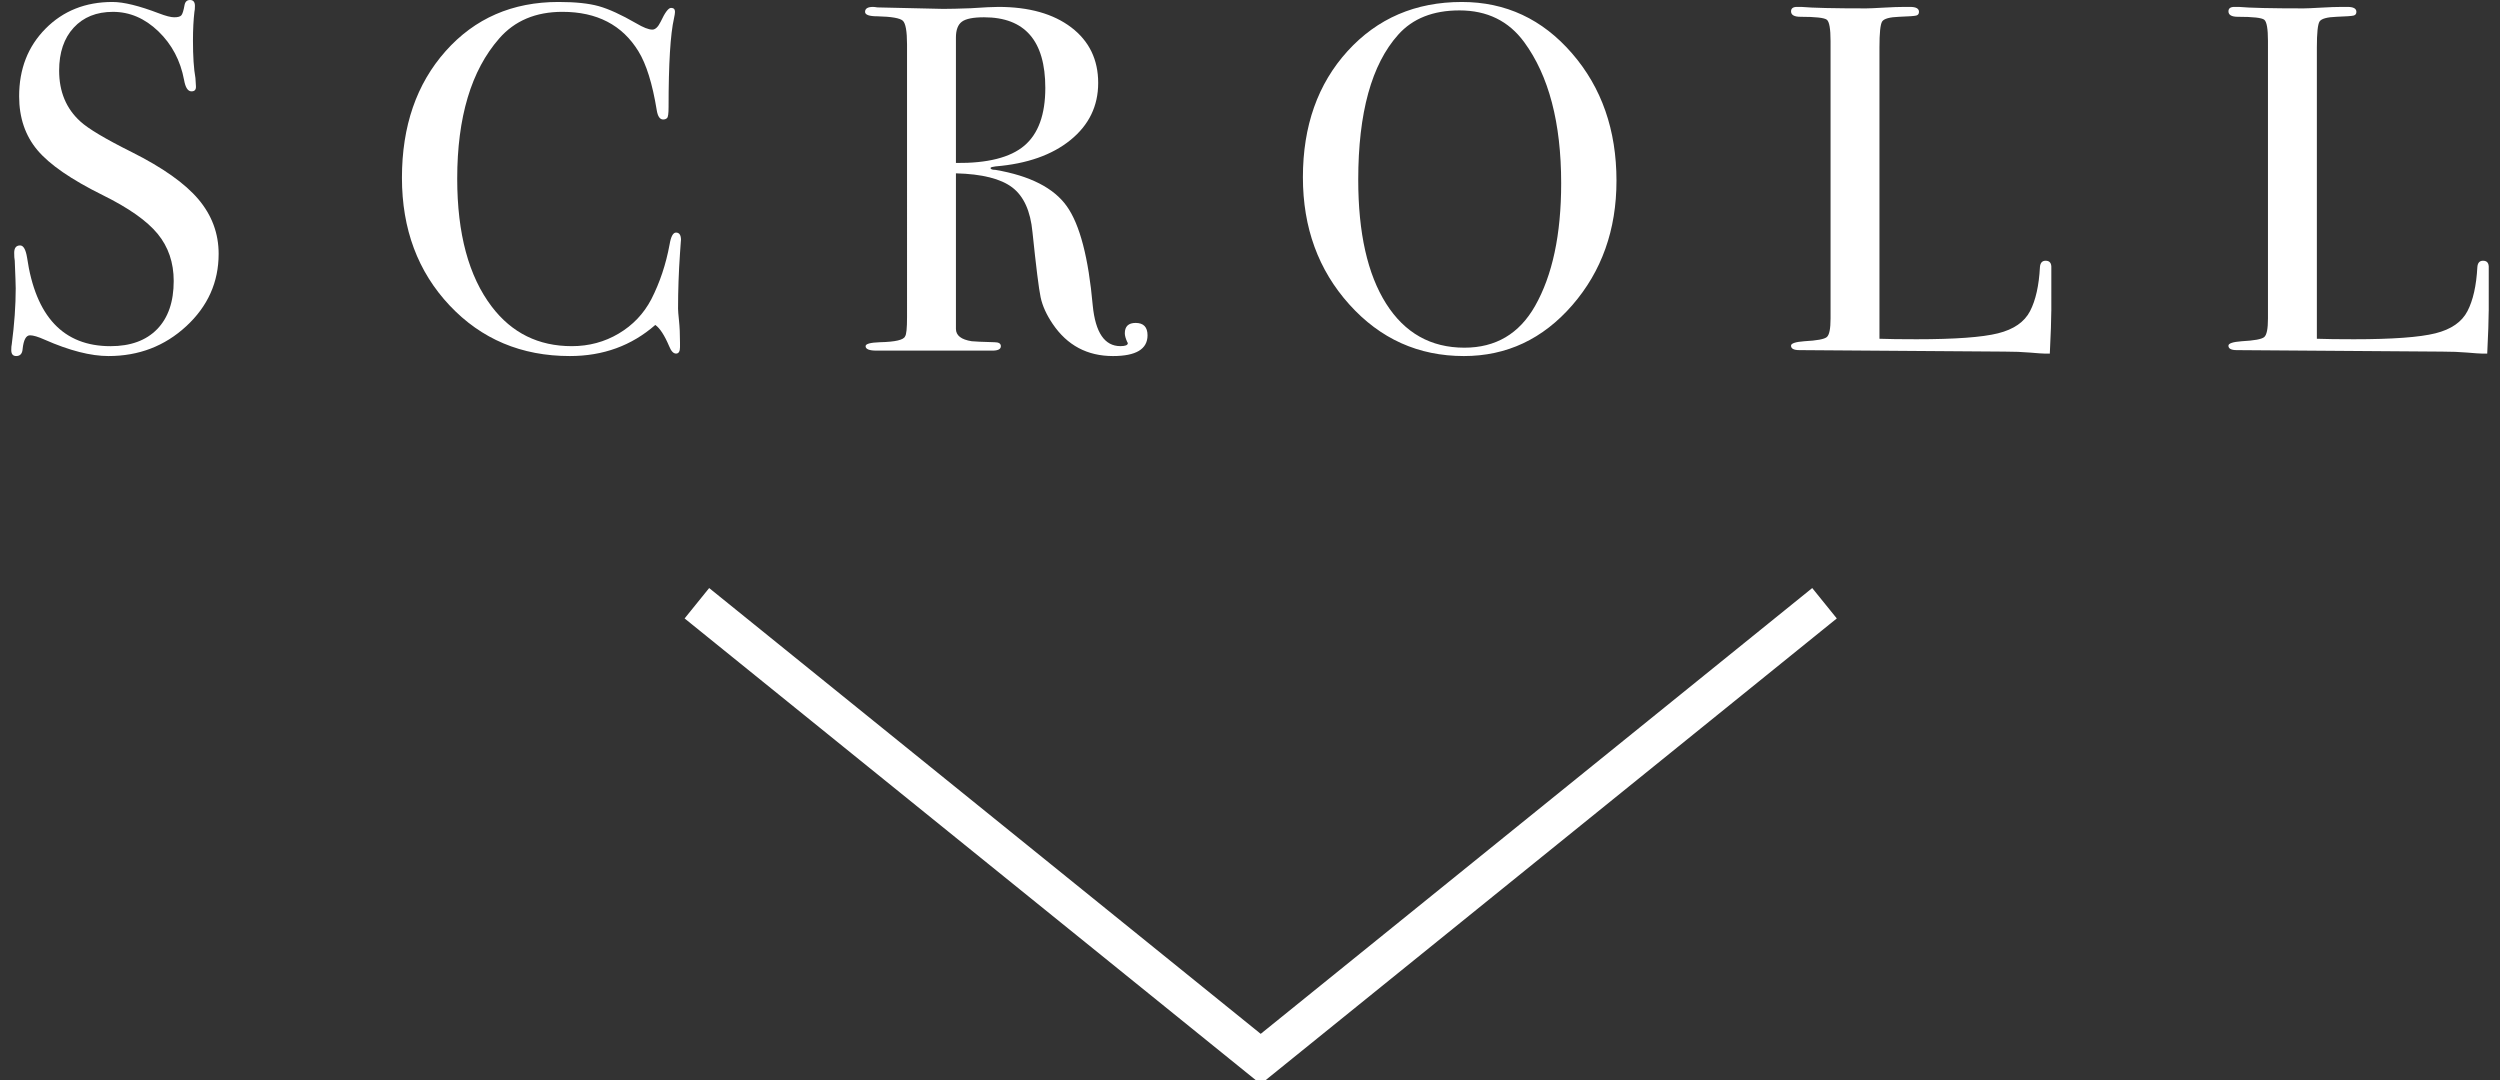
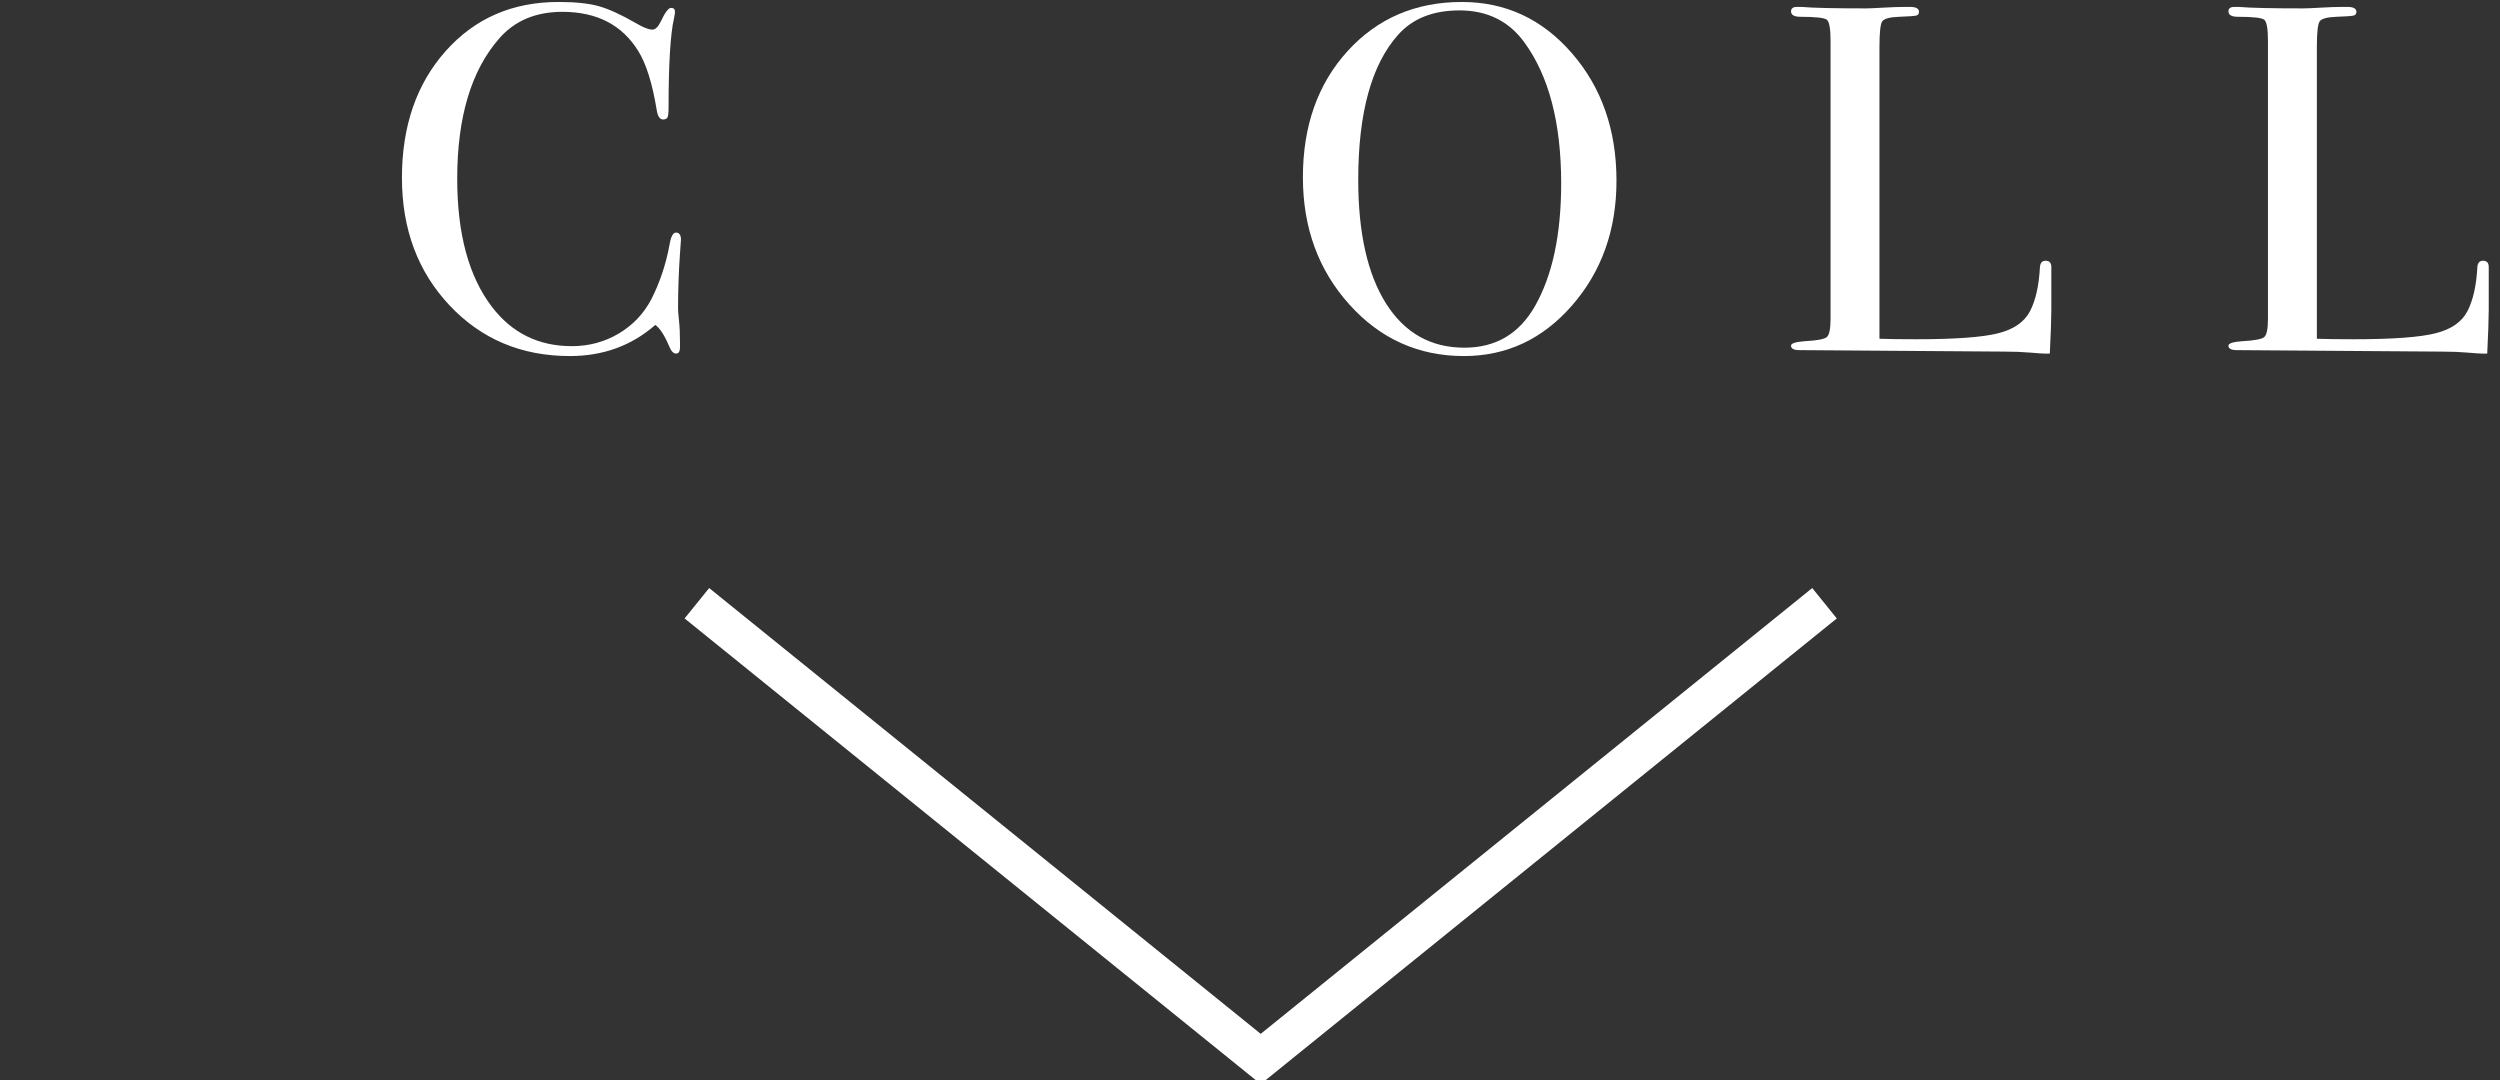
<svg xmlns="http://www.w3.org/2000/svg" version="1.1" id="レイヤー_1" x="0px" y="0px" width="81px" height="35px" viewBox="0 0 81 35" enable-background="new 0 0 81 35" xml:space="preserve">
  <rect x="0" y="0" width="81" height="35" fill="#333333" stroke="none" />
  <polyline fill="none" stroke="#FFFFFF" stroke-width="1.266" stroke-miterlimit="10" points="22.579,19.545 40.847,34.311   59.114,19.545 " />
  <g>
    <g>
-       <path fill="#FFFFFF" d="M7.084,8.224c0,0.917-0.35,1.699-1.048,2.344c-0.699,0.646-1.539,0.968-2.521,0.968    c-0.575,0-1.264-0.176-2.063-0.528c-0.214-0.096-0.374-0.144-0.48-0.144c-0.128,0-0.208,0.148-0.239,0.443    c-0.011,0.153-0.08,0.229-0.208,0.229c-0.107,0-0.16-0.064-0.16-0.192c0-0.085,0.005-0.149,0.016-0.192    c0.085-0.65,0.128-1.253,0.128-1.808c0-0.106-0.011-0.405-0.031-0.896C0.465,8.384,0.46,8.299,0.46,8.192    c0-0.16,0.064-0.24,0.192-0.24c0.106,0,0.181,0.129,0.224,0.388c0.277,1.917,1.179,2.876,2.704,2.876    c0.65,0,1.154-0.184,1.512-0.552c0.357-0.368,0.536-0.888,0.536-1.56c0-0.597-0.174-1.106-0.52-1.528    C4.762,7.155,4.167,6.736,3.324,6.32C2.311,5.819,1.606,5.333,1.212,4.864S0.62,3.814,0.62,3.12c0-0.885,0.285-1.616,0.856-2.192    c0.57-0.576,1.293-0.864,2.168-0.864c0.362,0,0.863,0.123,1.504,0.368C5.372,0.518,5.537,0.56,5.645,0.56    c0.117,0,0.194-0.021,0.231-0.064C5.913,0.454,5.948,0.342,5.98,0.16C6.001,0.054,6.061,0,6.156,0c0.106,0,0.16,0.064,0.16,0.192    c0,0.085-0.006,0.149-0.017,0.192C6.269,0.64,6.252,0.95,6.252,1.312c0,0.512,0.026,0.918,0.08,1.216l0.016,0.256    C6.358,2.902,6.311,2.96,6.204,2.96c-0.117,0-0.197-0.123-0.24-0.368C5.847,1.963,5.569,1.438,5.132,1.016    C4.694,0.595,4.204,0.384,3.66,0.384c-0.533,0-0.958,0.171-1.272,0.512C2.073,1.238,1.916,1.702,1.916,2.288    c0,0.683,0.229,1.232,0.688,1.648C2.86,4.171,3.415,4.502,4.269,4.928C5.271,5.43,5.99,5.939,6.428,6.456    C6.865,6.974,7.084,7.563,7.084,8.224z" />
      <path fill="#FFFFFF" d="M22.064,7.776c0-0.021-0.011,0.123-0.032,0.432C21.989,8.827,21.969,9.424,21.969,10    c0,0.064,0.01,0.195,0.031,0.392c0.021,0.198,0.032,0.435,0.032,0.712v0.144c0,0.139-0.043,0.208-0.128,0.208    c-0.086,0-0.16-0.08-0.224-0.24c-0.149-0.352-0.299-0.582-0.448-0.688c-0.769,0.672-1.69,1.008-2.769,1.008    c-1.567,0-2.866-0.546-3.896-1.64c-1.029-1.093-1.544-2.472-1.544-4.136c0-1.674,0.472-3.042,1.416-4.104    c0.944-1.061,2.162-1.592,3.656-1.592c0.544,0,0.979,0.045,1.304,0.136c0.325,0.091,0.728,0.275,1.208,0.552    c0.234,0.139,0.41,0.208,0.528,0.208c0.096,0,0.187-0.085,0.271-0.256c0.139-0.298,0.251-0.448,0.336-0.448    s0.128,0.042,0.128,0.128c0,0.042-0.011,0.112-0.032,0.208c-0.117,0.512-0.176,1.472-0.176,2.88c0,0.203-0.016,0.32-0.048,0.352    c-0.032,0.032-0.074,0.048-0.128,0.048c-0.106,0-0.176-0.101-0.208-0.304c-0.139-0.854-0.336-1.488-0.592-1.904    c-0.522-0.853-1.344-1.28-2.464-1.28c-0.864,0-1.547,0.288-2.048,0.864c-0.907,1.035-1.36,2.55-1.36,4.544    c0,1.781,0.373,3.163,1.12,4.144c0.65,0.854,1.515,1.28,2.592,1.28c0.555,0,1.062-0.136,1.52-0.408    c0.459-0.272,0.811-0.643,1.057-1.112c0.277-0.544,0.475-1.136,0.592-1.776c0.043-0.256,0.112-0.384,0.208-0.384    C22.011,7.536,22.064,7.616,22.064,7.776z" />
-       <path fill="#FFFFFF" d="M37.18,10.864c0,0.448-0.373,0.672-1.12,0.672c-0.832,0-1.482-0.346-1.952-1.04    c-0.202-0.298-0.333-0.586-0.392-0.864s-0.146-0.981-0.264-2.112c-0.064-0.682-0.283-1.165-0.656-1.448    c-0.374-0.283-0.981-0.435-1.824-0.456v5.04c0,0.213,0.171,0.347,0.512,0.4c0.097,0.011,0.342,0.021,0.736,0.032    c0.139,0,0.208,0.042,0.208,0.128c0,0.096-0.091,0.144-0.271,0.144h-0.192c-0.096,0-0.561,0-1.392,0c-0.16,0-0.433,0-0.816,0    c-0.374,0-0.619,0-0.736,0h-0.624c-0.234,0-0.352-0.048-0.352-0.144c0-0.075,0.154-0.117,0.464-0.128    c0.501-0.011,0.773-0.075,0.816-0.192c0.042-0.053,0.063-0.261,0.063-0.624V1.44c0-0.427-0.046-0.683-0.136-0.768    c-0.091-0.085-0.365-0.133-0.824-0.144c-0.267,0-0.4-0.048-0.4-0.144c0-0.106,0.086-0.16,0.257-0.16    c0.031,0,0.08,0.006,0.144,0.016l2.128,0.048c0.213,0,0.512-0.007,0.896-0.021c0.426-0.029,0.725-0.043,0.896-0.043    c0.992,0,1.778,0.222,2.36,0.664c0.581,0.443,0.872,1.043,0.872,1.8c0,0.747-0.299,1.362-0.896,1.848    c-0.598,0.486-1.408,0.771-2.432,0.856c-0.096,0.011-0.149,0.027-0.16,0.048c0,0.043,0.054,0.064,0.16,0.064    c1.12,0.192,1.891,0.586,2.312,1.179c0.422,0.594,0.701,1.666,0.84,3.217c0.086,0.877,0.385,1.315,0.896,1.315    c0.16,0,0.24-0.032,0.24-0.096c0-0.01-0.006-0.021-0.017-0.032c-0.053-0.117-0.08-0.213-0.08-0.288    c0-0.224,0.117-0.336,0.353-0.336C37.052,10.464,37.18,10.598,37.18,10.864z M33.868,2.848c0-1.525-0.662-2.288-1.984-2.288    c-0.352,0-0.592,0.048-0.72,0.144c-0.128,0.096-0.192,0.267-0.192,0.512V5.28c1.024,0.011,1.763-0.176,2.216-0.56    S33.868,3.712,33.868,2.848z" />
      <path fill="#FFFFFF" d="M52.374,5.856c0,1.589-0.478,2.933-1.432,4.032c-0.955,1.099-2.126,1.648-3.512,1.648    c-1.473,0-2.71-0.557-3.712-1.672c-1.003-1.115-1.504-2.488-1.504-4.12c0-1.664,0.482-3.026,1.447-4.088    c0.966-1.061,2.2-1.592,3.704-1.592c1.419,0,2.608,0.555,3.568,1.664C51.895,2.838,52.374,4.214,52.374,5.856z M50.582,5.937    c0-1.958-0.399-3.482-1.199-4.573c-0.502-0.685-1.2-1.027-2.097-1.027c-0.854,0-1.515,0.262-1.983,0.786    c-0.864,0.963-1.296,2.53-1.296,4.702c0,1.723,0.301,3.06,0.903,4.012c0.603,0.952,1.448,1.428,2.536,1.428    c1.014,0,1.776-0.449,2.288-1.348C50.3,8.921,50.582,7.595,50.582,5.937z" />
      <path fill="#FFFFFF" d="M66.462,10.08c0,0.278-0.017,0.736-0.048,1.376h-0.176c-0.064,0-0.219-0.011-0.463-0.032    c-0.245-0.021-0.522-0.032-0.831-0.032l-6.644-0.048c-0.181,0-0.271-0.048-0.271-0.144c0-0.074,0.145-0.123,0.433-0.144    c0.405-0.021,0.647-0.066,0.728-0.136s0.12-0.27,0.12-0.6V1.328c0-0.395-0.04-0.624-0.12-0.688s-0.365-0.096-0.855-0.096    c-0.203,0-0.305-0.059-0.305-0.176c0-0.096,0.064-0.144,0.192-0.144h0.144c0.353,0.032,1.051,0.048,2.097,0.048    c0.096,0,0.282-0.008,0.56-0.024c0.277-0.016,0.507-0.024,0.688-0.024h0.176c0.192,0,0.288,0.054,0.288,0.16    c0,0.064-0.029,0.104-0.088,0.12c-0.059,0.016-0.243,0.029-0.553,0.04c-0.309,0.011-0.493,0.062-0.552,0.152    c-0.059,0.091-0.088,0.371-0.088,0.84v9.44c0.288,0.011,0.688,0.016,1.2,0.016c1.248,0,2.128-0.064,2.64-0.192    c0.513-0.128,0.858-0.368,1.04-0.72s0.288-0.826,0.32-1.424c0.01-0.139,0.071-0.208,0.184-0.208c0.134,0,0.194,0.08,0.185,0.24    v0.4c0,0.021,0,0.069,0,0.144s0,0.149,0,0.224V10.08z" />
      <path fill="#FFFFFF" d="M80.634,10.08c0,0.278-0.017,0.736-0.048,1.376H80.41c-0.064,0-0.219-0.011-0.463-0.032    c-0.245-0.021-0.522-0.032-0.831-0.032l-6.644-0.048c-0.181,0-0.271-0.048-0.271-0.144c0-0.074,0.145-0.123,0.433-0.144    c0.405-0.021,0.647-0.066,0.728-0.136s0.12-0.27,0.12-0.6V1.328c0-0.395-0.04-0.624-0.12-0.688s-0.365-0.096-0.855-0.096    c-0.203,0-0.305-0.059-0.305-0.176c0-0.096,0.064-0.144,0.192-0.144h0.144c0.353,0.032,1.051,0.048,2.097,0.048    c0.096,0,0.282-0.008,0.56-0.024c0.277-0.016,0.507-0.024,0.688-0.024h0.176c0.192,0,0.288,0.054,0.288,0.16    c0,0.064-0.029,0.104-0.088,0.12c-0.059,0.016-0.243,0.029-0.553,0.04c-0.309,0.011-0.493,0.062-0.552,0.152    c-0.059,0.091-0.088,0.371-0.088,0.84v9.44c0.288,0.011,0.688,0.016,1.2,0.016c1.248,0,2.128-0.064,2.64-0.192    c0.513-0.128,0.858-0.368,1.04-0.72s0.288-0.826,0.32-1.424c0.01-0.139,0.071-0.208,0.184-0.208c0.134,0,0.194,0.08,0.185,0.24    v0.4c0,0.021,0,0.069,0,0.144s0,0.149,0,0.224V10.08z" />
    </g>
  </g>
</svg>